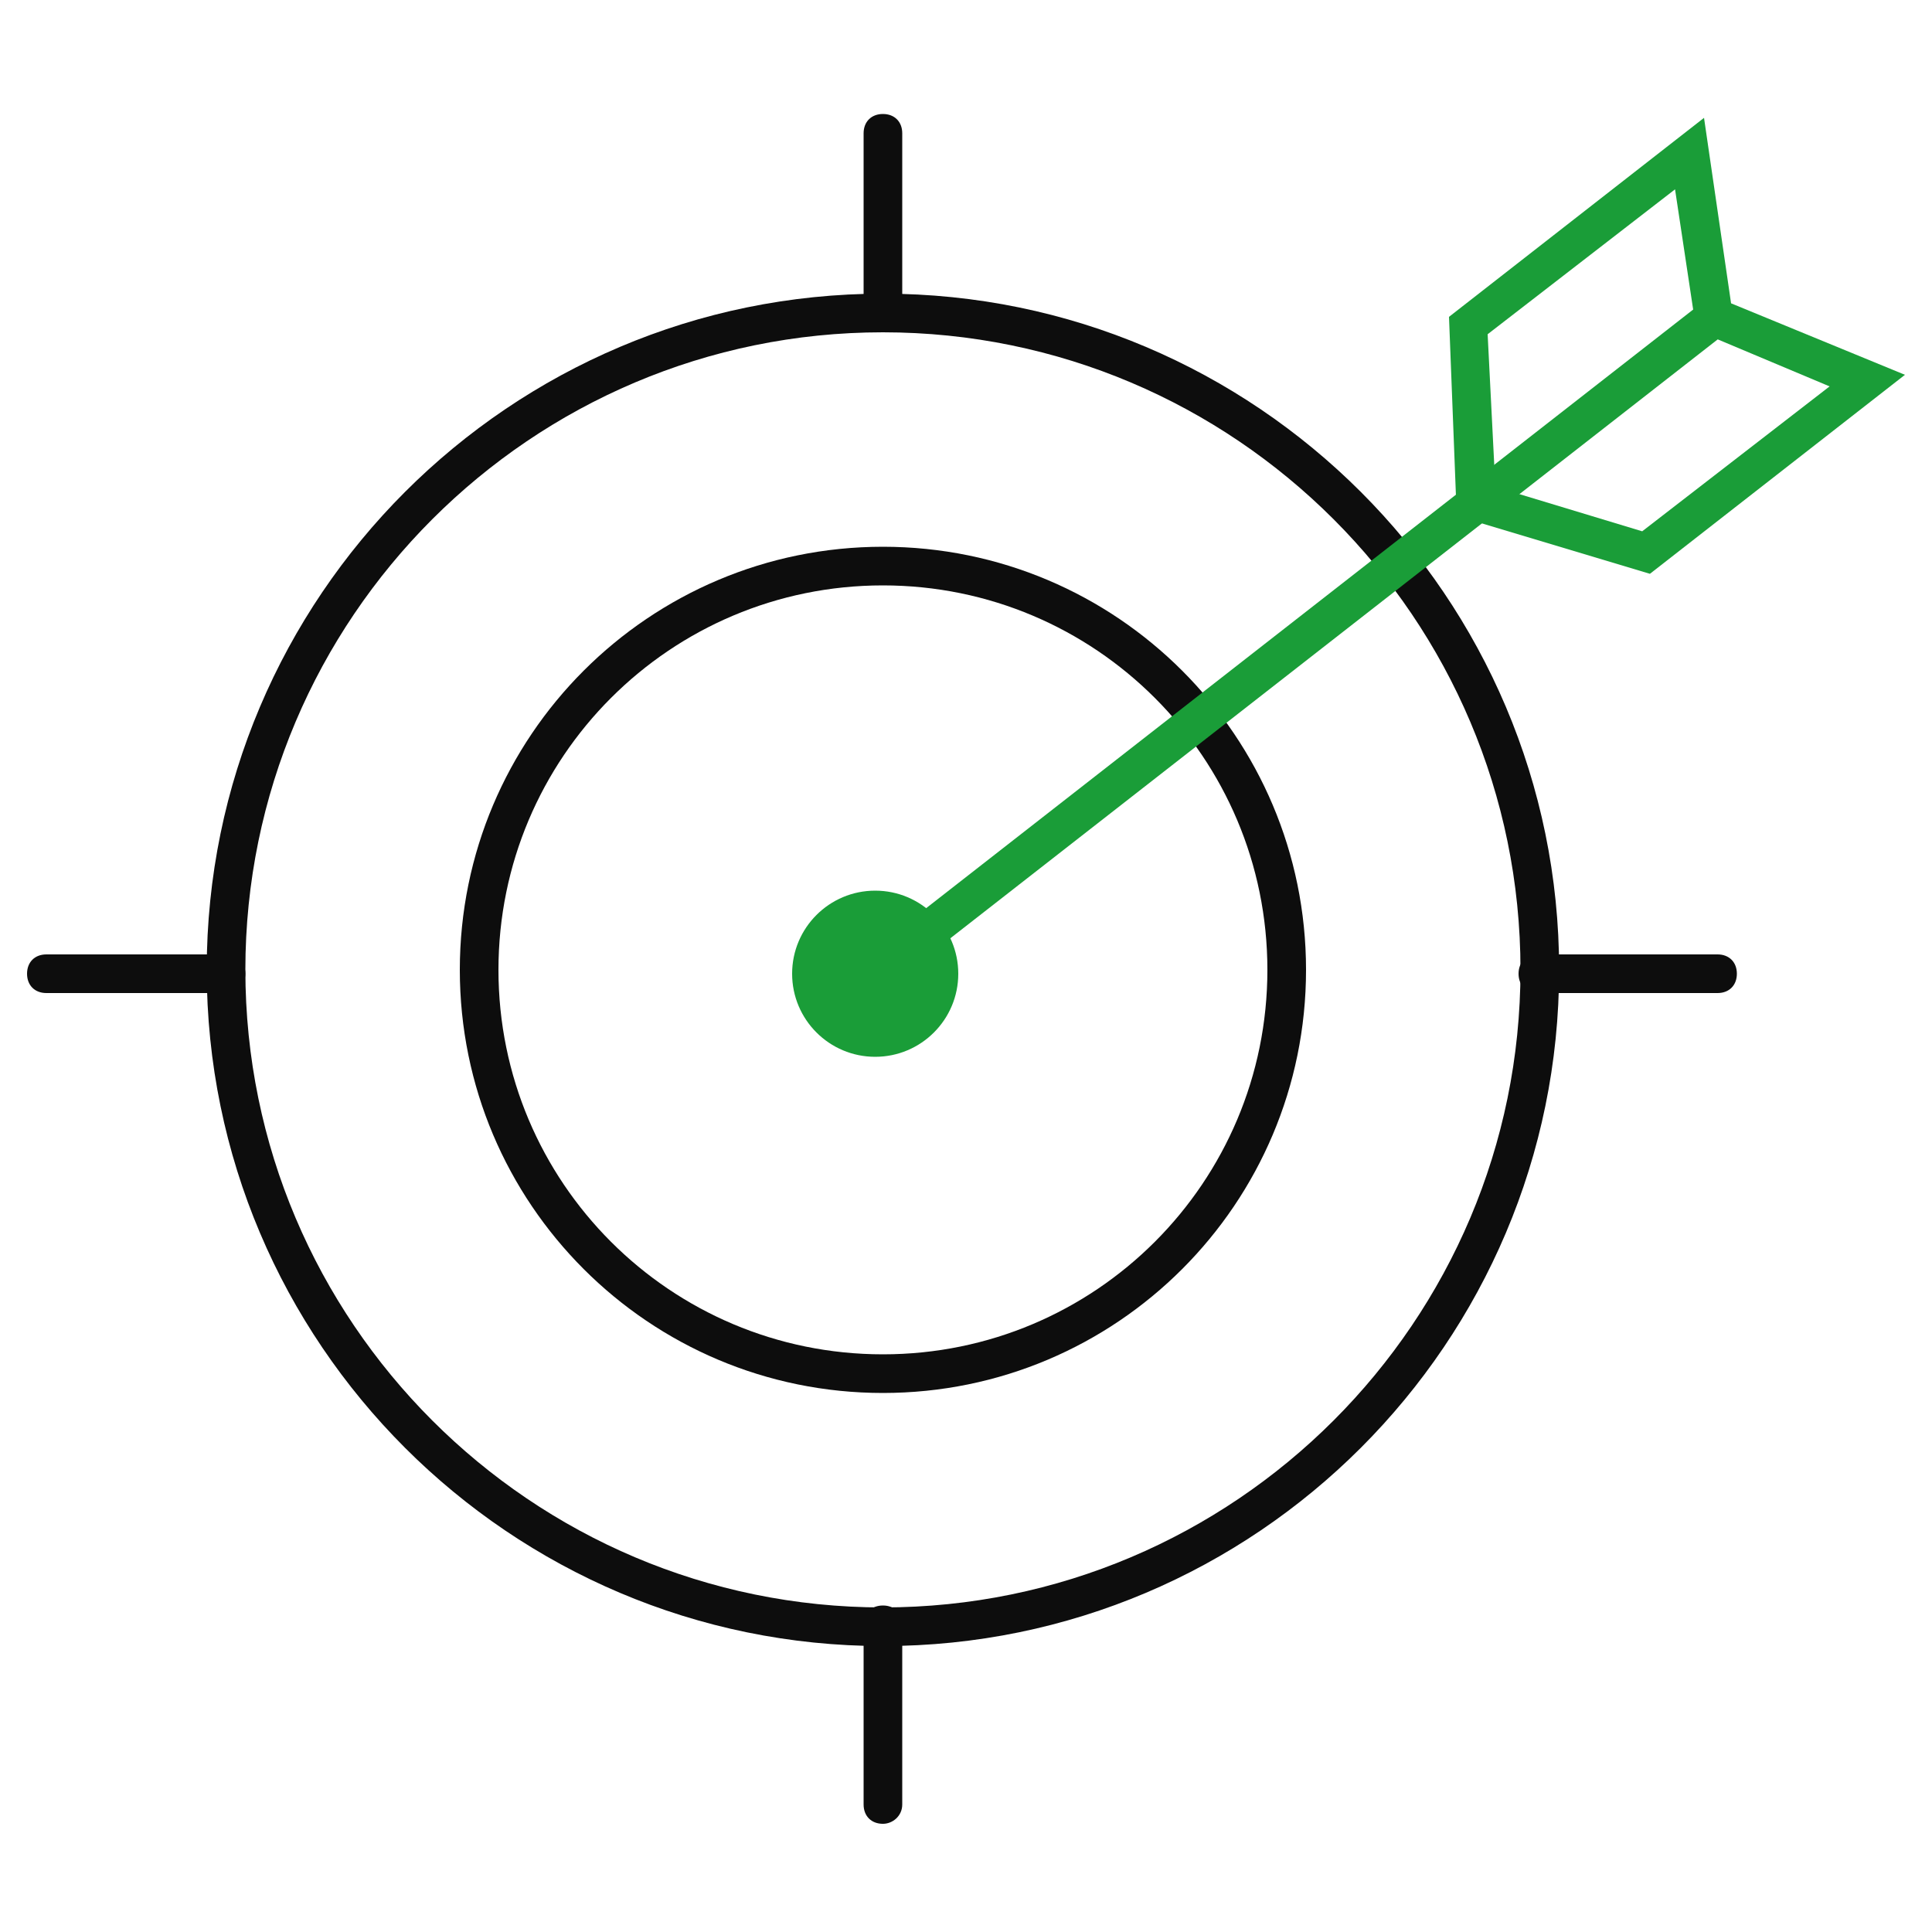
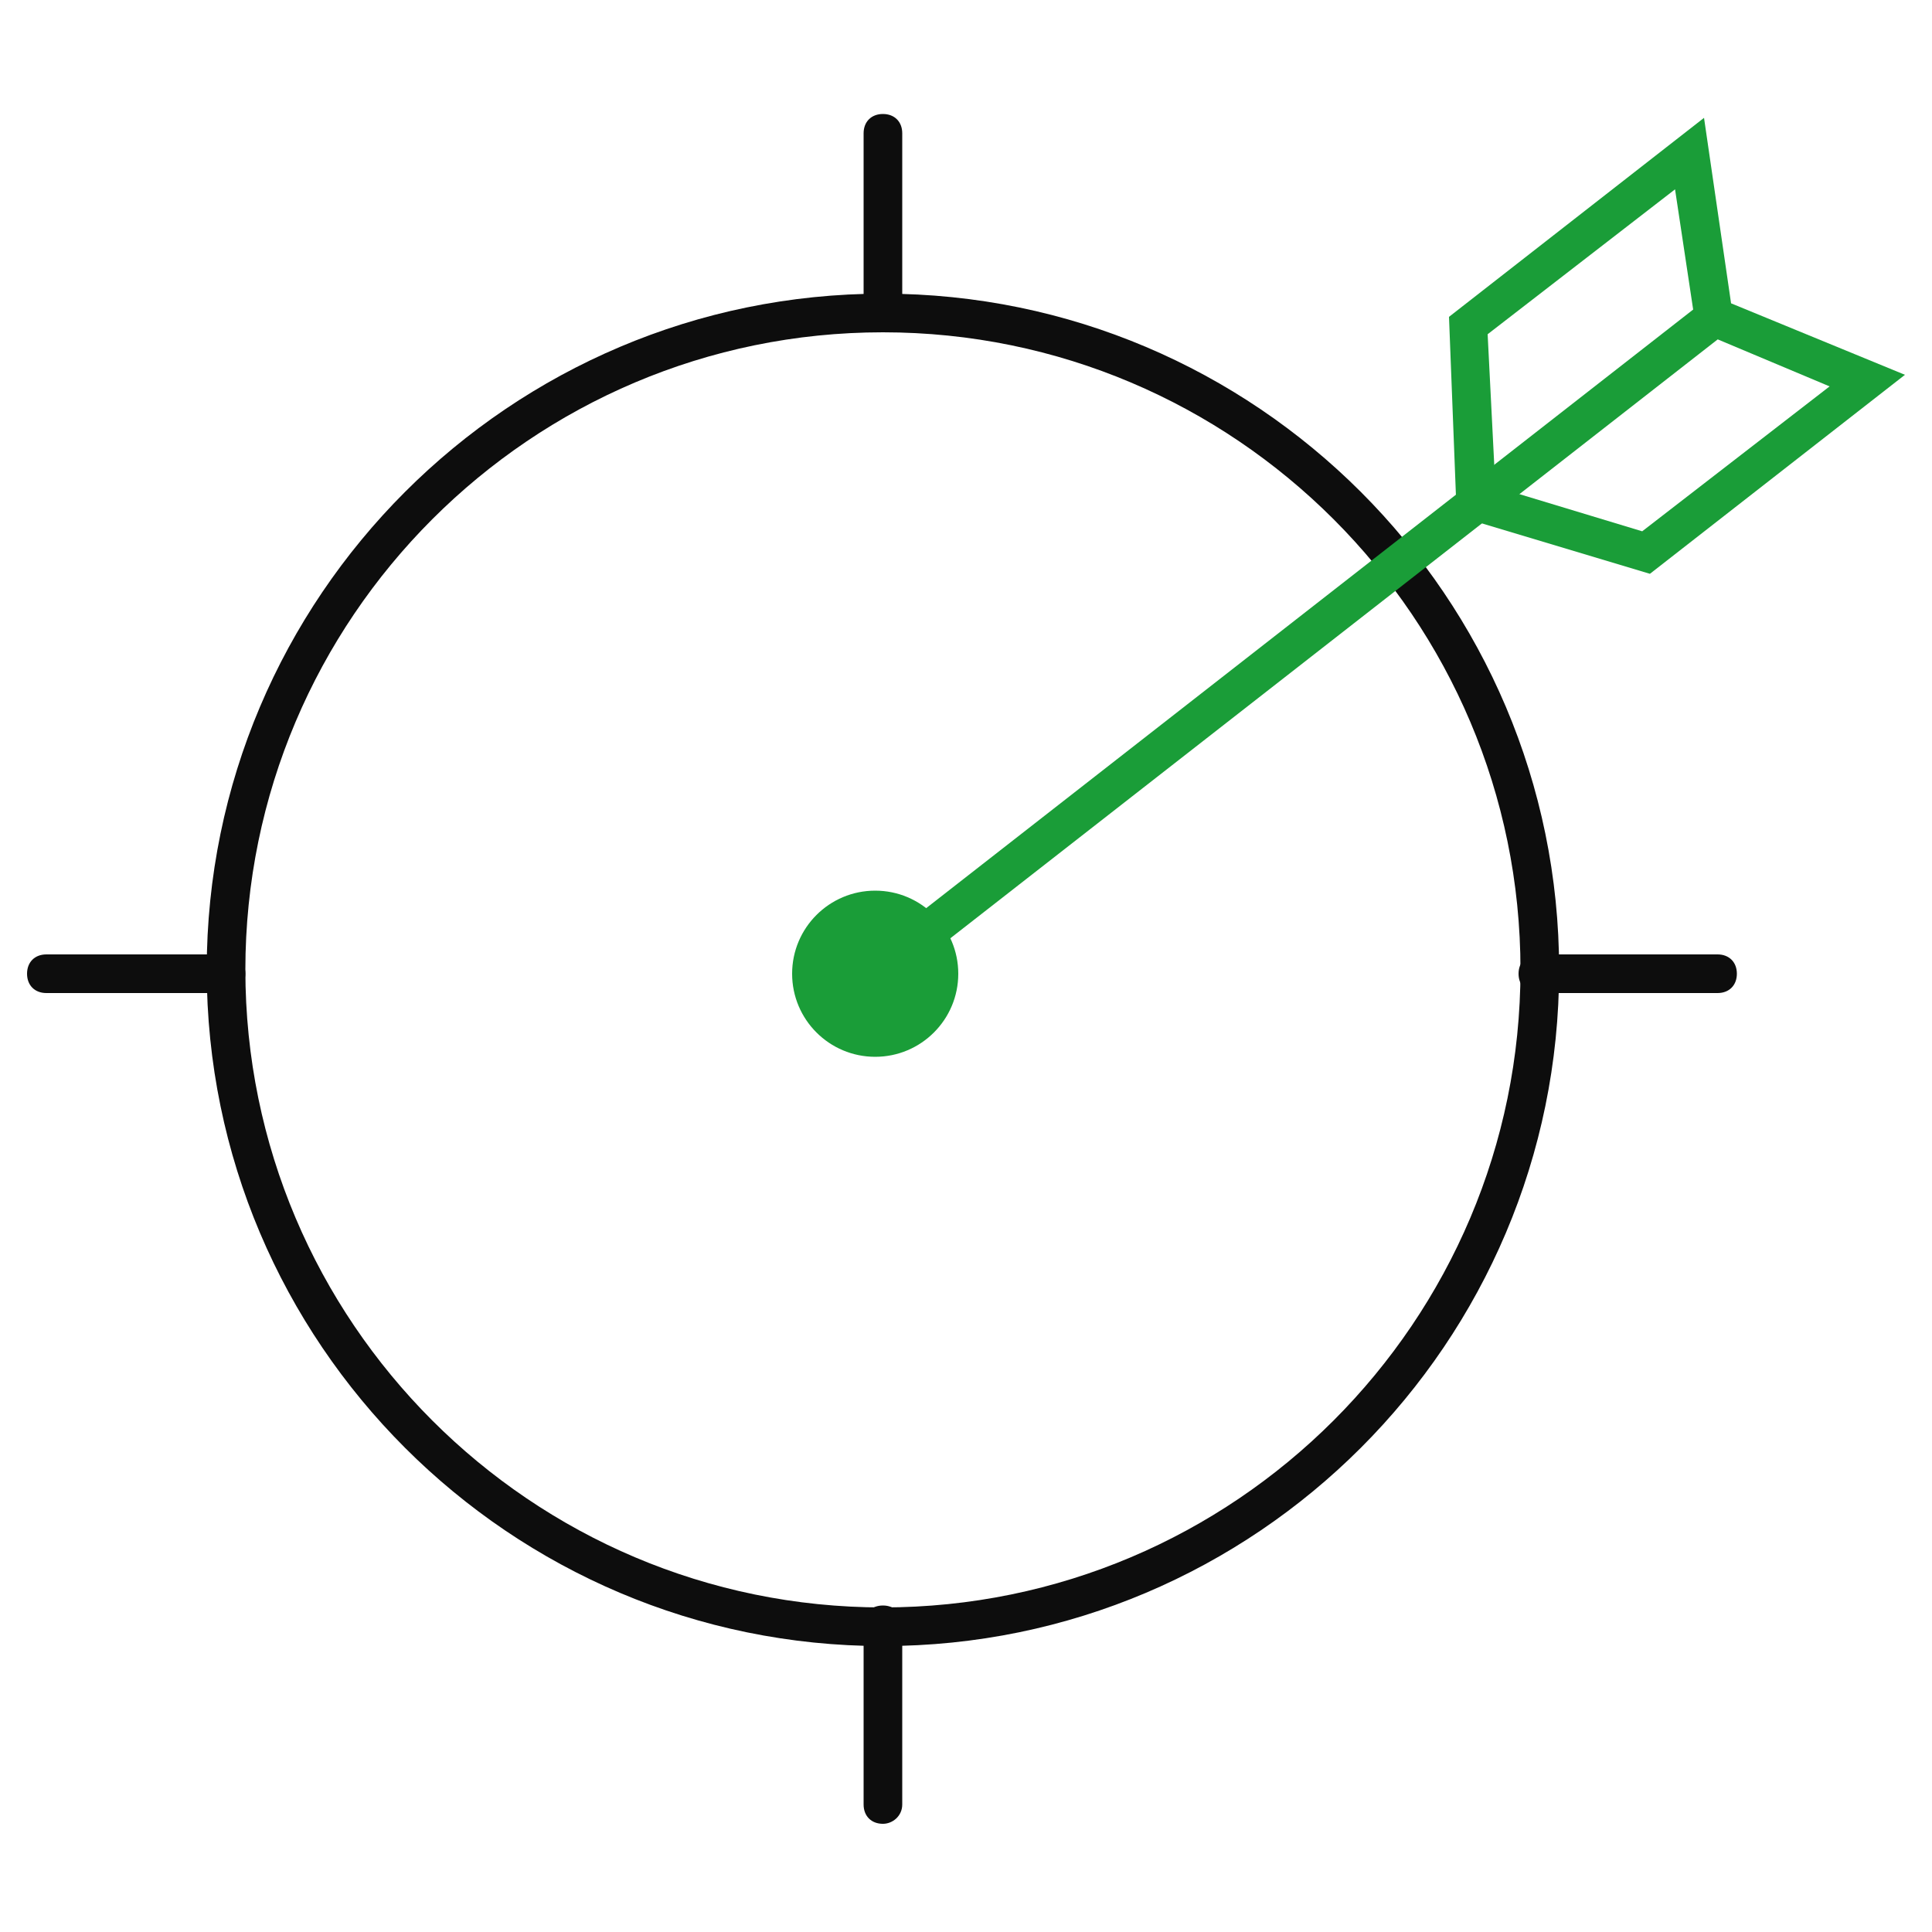
<svg xmlns="http://www.w3.org/2000/svg" version="1.1" id="Layer_1" x="0px" y="0px" width="100px" height="100px" viewBox="0 0 100 100" style="enable-background:new 0 0 100 100;" xml:space="preserve">
  <style type="text/css">
	.st0{fill:#0D0D0D;}
	.st1{fill:#1A9D38;}
</style>
-   <path class="st0" d="M45.7,72.1c-12.1,0-21.9-9.8-21.9-21.9s9.8-21.9,21.9-21.9c12.1,0,21.9,9.8,21.9,21.9S57.8,72.1,45.7,72.1z   M45.7,30.3c-11,0-19.9,8.9-19.9,19.9c0,11,8.9,19.9,19.9,19.9c11,0,19.9-8.9,19.9-19.9C65.6,39.2,56.7,30.3,45.7,30.3z" />
  <path class="st0" d="M45.7,85.2c-19.3,0-35-15.7-35-35s15.7-35,35-35s35,15.7,35,35S65,85.2,45.7,85.2z M45.7,17.2  c-18.2,0-33,14.8-33,33s14.8,33,33,33c18.2,0,33-14.8,33-33S63.9,17.2,45.7,17.2z" />
  <path class="st0" d="M45.7,17.2c-0.6,0-1-0.4-1-1V6.9c0-0.6,0.4-1,1-1s1,0.4,1,1v9.3C46.7,16.7,46.2,17.2,45.7,17.2z" />
  <path class="st0" d="M45.7,94.4c-0.6,0-1-0.4-1-1v-9.3c0-0.6,0.4-1,1-1s1,0.4,1,1v9.3C46.7,94,46.2,94.4,45.7,94.4z" />
  <path class="st0" d="M88.9,51.4h-9.3c-0.6,0-1-0.4-1-1s0.4-1,1-1h9.3c0.6,0,1,0.4,1,1S89.5,51.4,88.9,51.4z" />
  <path class="st0" d="M11.7,51.4H2.4c-0.6,0-1-0.4-1-1s0.4-1,1-1h9.3c0.6,0,1,0.4,1,1S12.2,51.4,11.7,51.4z" />
  <circle class="st1" cx="45.3" cy="50.4" r="4.3" />
  <path class="st1" d="M85.4,29.7l-10-3L75,16.4L88.2,6.1l1.4,9.6l9,3.7L85.4,29.7z M77.4,25.2l7.6,2.3l9.7-7.5l-6.9-2.9l-1.1-7.3  l-9.7,7.5L77.4,25.2z" />
  <rect x="39.4" y="32.4" transform="matrix(0.788 -0.615 0.615 0.788 -6.355 48.297)" class="st1" width="55.2" height="2" />
</svg>